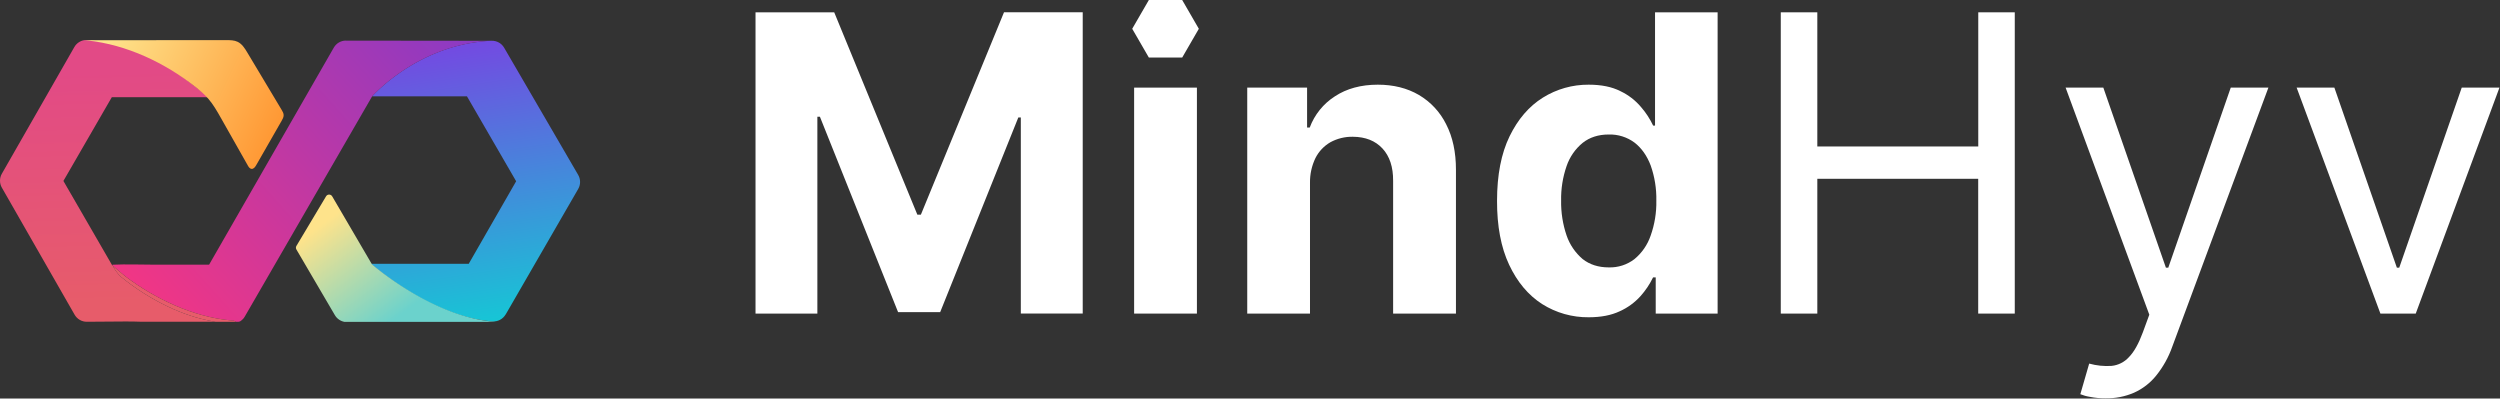
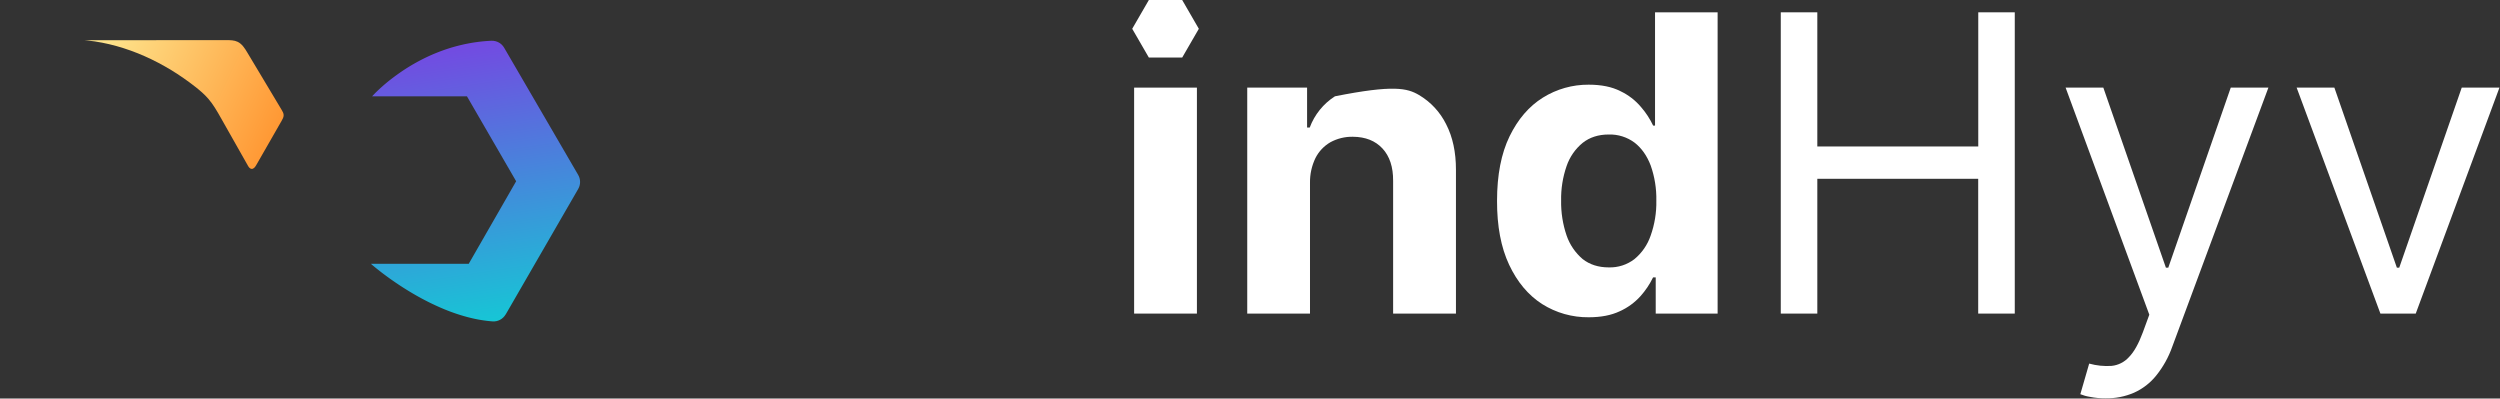
<svg xmlns="http://www.w3.org/2000/svg" width="2616" height="417" viewBox="0 0 2616 417" fill="none">
  <rect x="0" y="0" width="2616" height="417" fill="#333333" stroke="none" />
-   <path d="M790.578 12.89H872.922L959.908 224.62H963.611L1050.6 12.821H1132.96V328.069H1068.19V122.943H1065.56L983.812 326.589H939.741L857.963 122.169H855.291V328.137H790.578V12.89Z" fill="white" />
  <path d="M1186.75 328.136V91.687H1252.45V328.136H1186.75Z" fill="white" />
-   <path d="M1370.78 191.439V328.137H1305.11V91.689H1367.73V133.453H1370.5C1375.51 119.987 1384.77 108.514 1396.89 100.771C1409.21 92.675 1424.14 88.621 1441.7 88.609C1458.14 88.609 1472.51 92.205 1484.79 99.395C1497.11 106.659 1507.03 117.362 1513.33 130.185C1520.12 143.407 1523.51 159.209 1523.51 177.592V328.137H1457.76V189.289C1457.87 174.828 1454.17 163.538 1446.66 155.419C1439.16 147.3 1428.82 143.195 1415.64 143.103C1407.47 142.945 1399.39 144.907 1392.2 148.797C1385.44 152.681 1379.97 158.466 1376.47 165.431C1372.57 173.54 1370.62 182.446 1370.78 191.439Z" fill="white" />
+   <path d="M1370.78 191.439V328.137H1305.11V91.689H1367.73V133.453H1370.5C1375.51 119.987 1384.77 108.514 1396.89 100.771C1458.14 88.609 1472.51 92.205 1484.79 99.395C1497.11 106.659 1507.03 117.362 1513.33 130.185C1520.12 143.407 1523.51 159.209 1523.51 177.592V328.137H1457.76V189.289C1457.87 174.828 1454.17 163.538 1446.66 155.419C1439.16 147.3 1428.82 143.195 1415.64 143.103C1407.47 142.945 1399.39 144.907 1392.2 148.797C1385.44 152.681 1379.97 158.466 1376.47 165.431C1372.57 173.54 1370.62 182.446 1370.78 191.439Z" fill="white" />
  <path d="M1662.55 331.99C1645.23 332.189 1628.24 327.373 1613.62 318.125C1599.13 308.791 1587.64 295.093 1579.15 277.032C1570.66 258.97 1566.44 236.7 1566.5 210.222C1566.5 183.136 1570.87 160.614 1579.61 142.655C1588.36 124.697 1599.97 111.2 1614.46 102.164C1628.83 93.193 1645.47 88.492 1662.42 88.609C1675.7 88.609 1686.75 90.868 1695.59 95.386C1703.9 99.311 1711.27 104.986 1717.18 112.02C1722.27 117.871 1726.53 124.394 1729.83 131.405H1731.83V12.889H1797.32V328.136H1732.54V290.294H1729.76C1726.32 297.391 1721.91 303.973 1716.65 309.852C1710.58 316.595 1703.17 321.997 1694.89 325.711C1686.07 329.885 1675.29 331.978 1662.55 331.99ZM1683.36 279.801C1693.03 280.107 1702.52 277.069 1710.2 271.2C1718.02 264.765 1723.89 256.292 1727.18 246.723C1731.4 234.925 1733.44 222.457 1733.19 209.929C1733.44 197.465 1731.46 185.056 1727.33 173.291C1723.42 162.97 1717.76 154.943 1710.35 149.209C1702.57 143.437 1693.06 140.455 1683.36 140.746C1672.57 140.746 1663.47 143.67 1656.06 149.519C1648.3 155.902 1642.48 164.328 1639.26 173.841C1635.26 185.421 1633.33 197.613 1633.56 209.86C1633.34 222.259 1635.26 234.603 1639.26 246.345C1642.54 255.942 1648.34 264.481 1656.06 271.063C1663.47 276.888 1672.57 279.801 1683.36 279.801Z" fill="white" />
  <path d="M1863.4 328.136V12.889H1901.64V153.268H2070.06V12.889H2108.25V328.136H2069.99V187.086H1901.64V328.136H1863.4Z" fill="white" />
  <path d="M2203.4 416.791C2197.86 416.855 2192.33 416.343 2186.89 415.262C2183.45 414.738 2180.08 413.808 2176.86 412.492L2186.12 380.462C2193.74 382.579 2201.67 383.395 2209.57 382.871C2216.5 382.173 2222.93 378.938 2227.62 373.788C2232.96 368.433 2237.84 359.757 2242.27 347.762L2249.04 329.288L2161.45 91.687H2200.92L2266.41 280.11H2268.88L2334.26 91.687H2373.66L2273.12 362.607C2269.27 373.595 2263.59 383.85 2256.29 392.933C2250.08 400.696 2242.09 406.869 2233.01 410.944C2223.67 414.966 2213.58 416.961 2203.4 416.791Z" fill="white" />
  <path d="M2615.43 91.687L2527.83 328.136H2490.86L2403.2 91.687H2442.69L2508.09 280.11H2510.56L2575.96 91.687H2615.43Z" fill="white" />
  <path d="M1237.04 0H1202.17L1184.75 30.119L1202.17 60.239H1237.04L1254.46 30.119L1237.04 0Z" fill="white" />
  <path d="M529.097 329.131L605.039 197.703C607.657 193.164 607.657 187.567 605.017 183.04L527.504 49.887C524.787 45.218 519.725 42.491 514.336 42.643C513.845 42.665 513.365 42.687 512.874 42.709C512.307 42.742 511.729 42.774 511.161 42.807C510.518 42.851 509.863 42.894 509.219 42.938C508.652 42.982 508.096 43.025 507.528 43.069C506.885 43.123 506.241 43.189 505.608 43.243C505.052 43.298 504.506 43.352 503.95 43.407C503.306 43.473 502.674 43.549 502.041 43.625C501.495 43.691 500.961 43.745 500.415 43.822C499.783 43.898 499.15 43.996 498.517 44.084C497.993 44.16 497.459 44.225 496.935 44.302C496.302 44.4 495.67 44.498 495.037 44.596C494.524 44.684 494.011 44.76 493.499 44.847C492.855 44.956 492.222 45.076 491.589 45.185C491.098 45.273 490.597 45.36 490.106 45.458C489.451 45.578 488.807 45.709 488.164 45.84C487.695 45.938 487.225 46.025 486.767 46.124C486.08 46.265 485.414 46.418 484.727 46.571C484.313 46.669 483.887 46.756 483.473 46.855C482.676 47.04 481.891 47.236 481.105 47.422C480.811 47.498 480.516 47.564 480.232 47.629C479.163 47.902 478.094 48.175 477.036 48.458C476.807 48.524 476.578 48.589 476.338 48.655C475.519 48.884 474.69 49.113 473.883 49.342C473.501 49.451 473.13 49.571 472.748 49.68C472.094 49.877 471.439 50.073 470.785 50.269C470.359 50.4 469.934 50.542 469.519 50.673C468.93 50.858 468.33 51.055 467.741 51.24C467.304 51.382 466.868 51.535 466.432 51.688C465.864 51.884 465.297 52.069 464.741 52.266C464.293 52.419 463.857 52.582 463.421 52.735C462.875 52.931 462.33 53.128 461.795 53.324C461.348 53.488 460.911 53.651 460.475 53.826C459.951 54.022 459.428 54.219 458.904 54.426C458.468 54.6 458.031 54.775 457.584 54.95C457.071 55.157 456.558 55.353 456.057 55.56C455.62 55.735 455.184 55.92 454.758 56.095C454.256 56.302 453.766 56.51 453.264 56.717C452.838 56.902 452.402 57.088 451.976 57.273C451.485 57.481 451.005 57.699 450.525 57.917C450.1 58.102 449.685 58.299 449.26 58.484C448.791 58.703 448.311 58.921 447.842 59.139C447.427 59.335 447.012 59.532 446.587 59.728C446.129 59.946 445.66 60.164 445.201 60.394C444.798 60.59 444.383 60.786 443.98 60.993C443.521 61.223 443.074 61.441 442.616 61.67C442.212 61.866 441.819 62.074 441.427 62.27C440.979 62.499 440.532 62.728 440.096 62.957C439.703 63.164 439.321 63.361 438.939 63.568C438.503 63.797 438.067 64.037 437.63 64.266C437.248 64.474 436.877 64.67 436.496 64.877C436.07 65.106 435.645 65.346 435.219 65.587C434.848 65.794 434.477 66.001 434.106 66.208C433.692 66.448 433.277 66.677 432.863 66.917C432.503 67.125 432.143 67.332 431.783 67.539C431.368 67.779 430.964 68.019 430.561 68.259C430.212 68.467 429.862 68.674 429.513 68.881C429.11 69.121 428.706 69.361 428.313 69.612C427.975 69.819 427.637 70.027 427.299 70.234C426.906 70.474 426.513 70.725 426.131 70.965C425.804 71.172 425.477 71.379 425.15 71.587C424.757 71.838 424.375 72.078 423.993 72.329C423.677 72.536 423.36 72.732 423.055 72.94C422.673 73.191 422.291 73.441 421.92 73.692C421.626 73.889 421.32 74.085 421.026 74.292C420.644 74.554 420.262 74.805 419.88 75.067C419.607 75.252 419.324 75.449 419.051 75.634C418.658 75.907 418.276 76.169 417.895 76.442C417.644 76.616 417.382 76.791 417.131 76.976C416.716 77.271 416.324 77.554 415.92 77.838C415.702 77.991 415.484 78.144 415.276 78.296C414.774 78.667 414.273 79.027 413.782 79.387C413.683 79.464 413.574 79.54 413.476 79.605C412.887 80.042 412.309 80.478 411.731 80.904C411.578 81.013 411.447 81.122 411.294 81.231C410.88 81.547 410.454 81.864 410.051 82.18C409.843 82.333 409.647 82.496 409.451 82.649C409.112 82.911 408.774 83.173 408.436 83.435C408.207 83.609 408 83.784 407.77 83.958C407.476 84.198 407.17 84.438 406.876 84.668C406.658 84.842 406.439 85.017 406.221 85.191C405.938 85.42 405.654 85.649 405.381 85.878C405.163 86.053 404.956 86.228 404.748 86.402C404.487 86.62 404.214 86.838 403.952 87.057C403.734 87.231 403.527 87.417 403.319 87.591C403.068 87.799 402.828 88.006 402.588 88.213C402.381 88.388 402.185 88.562 401.977 88.737C401.748 88.933 401.519 89.129 401.29 89.326C401.094 89.501 400.897 89.675 400.701 89.839C400.483 90.035 400.265 90.221 400.057 90.406C399.872 90.57 399.686 90.733 399.501 90.897C399.294 91.082 399.086 91.268 398.89 91.442C398.715 91.606 398.541 91.759 398.366 91.922C398.17 92.097 397.974 92.272 397.788 92.446C397.624 92.599 397.461 92.751 397.297 92.904C397.112 93.079 396.926 93.243 396.752 93.406C396.599 93.548 396.446 93.69 396.293 93.832C396.119 93.995 395.944 94.159 395.77 94.323C395.628 94.453 395.486 94.595 395.344 94.726C395.181 94.879 395.017 95.043 394.864 95.184C394.733 95.315 394.602 95.435 394.472 95.566C394.319 95.708 394.177 95.861 394.024 95.992C393.904 96.112 393.773 96.232 393.653 96.352C393.522 96.483 393.392 96.614 393.261 96.745C393.141 96.865 393.031 96.974 392.911 97.083C392.781 97.214 392.661 97.334 392.541 97.454C392.442 97.552 392.344 97.661 392.246 97.759C392.126 97.879 392.006 97.999 391.897 98.119C391.81 98.206 391.722 98.294 391.646 98.381C391.537 98.49 391.439 98.599 391.34 98.697C391.264 98.774 391.177 98.861 391.111 98.937C391.024 99.035 390.937 99.123 390.85 99.21C390.784 99.286 390.708 99.363 390.642 99.428C390.566 99.516 390.49 99.581 390.424 99.657C390.37 99.723 390.304 99.788 390.25 99.843C390.184 99.919 390.129 99.974 390.064 100.039C390.02 100.094 389.966 100.148 389.922 100.192C389.868 100.257 389.813 100.312 389.769 100.356C389.737 100.388 389.704 100.432 389.671 100.454C389.628 100.497 389.595 100.541 389.562 100.574C389.54 100.596 389.508 100.628 389.486 100.65C389.475 100.661 389.464 100.672 389.453 100.683C389.388 100.759 389.344 100.803 389.344 100.803H488.622L540.094 189.662L490.455 276.067H388.198C388.34 276.241 388.504 276.405 388.679 276.558C388.7 276.579 388.722 276.601 388.755 276.623C388.809 276.667 388.875 276.721 388.929 276.776C388.995 276.83 389.06 276.885 389.126 276.94C389.202 277.005 389.279 277.07 389.355 277.136C389.431 277.201 389.508 277.267 389.584 277.332C389.671 277.409 389.759 277.485 389.857 277.561C389.944 277.638 390.031 277.714 390.129 277.79C390.228 277.878 390.326 277.954 390.435 278.041C390.544 278.129 390.653 278.216 390.762 278.314C390.871 278.401 390.98 278.5 391.09 278.587C391.21 278.685 391.34 278.794 391.471 278.903C391.591 279.001 391.722 279.111 391.842 279.209C391.973 279.307 392.093 279.416 392.224 279.525C392.366 279.645 392.519 279.765 392.671 279.885C392.813 279.994 392.955 280.114 393.097 280.234C393.25 280.354 393.402 280.474 393.555 280.605C393.719 280.736 393.872 280.867 394.046 280.998C394.21 281.129 394.373 281.26 394.537 281.391C394.712 281.522 394.875 281.663 395.05 281.805C395.224 281.947 395.399 282.078 395.573 282.22C395.759 282.362 395.944 282.514 396.13 282.656C396.315 282.809 396.512 282.951 396.708 283.103C396.894 283.256 397.09 283.409 397.286 283.562C397.494 283.714 397.69 283.878 397.897 284.042C398.094 284.194 398.301 284.347 398.497 284.511C398.715 284.674 398.934 284.849 399.163 285.024C399.37 285.187 399.588 285.351 399.806 285.515C400.035 285.689 400.265 285.864 400.494 286.038C400.723 286.213 400.952 286.387 401.181 286.551C401.41 286.725 401.65 286.9 401.89 287.085C402.13 287.271 402.381 287.456 402.632 287.631C402.872 287.806 403.112 287.98 403.352 288.166C403.614 288.351 403.876 288.547 404.138 288.744C404.388 288.929 404.639 289.115 404.89 289.3C405.152 289.497 405.425 289.693 405.698 289.889C405.959 290.086 406.221 290.271 406.494 290.467C406.767 290.664 407.029 290.86 407.301 291.057C407.585 291.253 407.858 291.46 408.141 291.657C408.425 291.853 408.709 292.06 408.992 292.257C409.276 292.453 409.56 292.66 409.843 292.857C410.138 293.064 410.443 293.271 410.738 293.479C411.032 293.686 411.316 293.882 411.611 294.09C411.916 294.297 412.222 294.515 412.538 294.722C412.843 294.93 413.149 295.137 413.454 295.355C413.771 295.573 414.087 295.781 414.403 295.999C414.709 296.206 415.025 296.424 415.342 296.631C415.669 296.85 415.985 297.068 416.313 297.286C416.64 297.504 416.956 297.722 417.284 297.941C417.611 298.159 417.938 298.377 418.276 298.595C418.615 298.813 418.942 299.032 419.28 299.25C419.618 299.468 419.957 299.697 420.306 299.915C420.644 300.133 420.982 300.352 421.331 300.581C421.68 300.799 422.029 301.028 422.378 301.246C422.728 301.464 423.077 301.694 423.437 301.912C423.786 302.13 424.146 302.359 424.506 302.577C424.866 302.795 425.226 303.025 425.586 303.254C425.946 303.483 426.317 303.712 426.688 303.93C427.048 304.159 427.419 304.377 427.779 304.606C428.15 304.836 428.532 305.065 428.902 305.294C429.273 305.512 429.644 305.741 430.015 305.959C430.397 306.188 430.79 306.417 431.183 306.647C431.553 306.865 431.935 307.094 432.306 307.312C432.699 307.541 433.092 307.77 433.495 307.999C433.877 308.218 434.259 308.447 434.652 308.665C435.045 308.894 435.448 309.112 435.841 309.341C436.234 309.57 436.626 309.789 437.03 310.007C437.434 310.236 437.848 310.465 438.252 310.683C438.645 310.901 439.038 311.12 439.441 311.338C439.856 311.567 440.281 311.796 440.696 312.025C441.099 312.243 441.503 312.461 441.907 312.68C442.321 312.909 442.747 313.127 443.172 313.345C443.587 313.563 443.99 313.781 444.405 314C444.831 314.218 445.267 314.447 445.692 314.665C446.107 314.883 446.522 315.091 446.936 315.309C447.372 315.527 447.809 315.745 448.245 315.963C448.671 316.171 449.085 316.389 449.511 316.596C449.947 316.814 450.394 317.033 450.831 317.24C451.256 317.447 451.693 317.654 452.118 317.862C452.565 318.08 453.013 318.287 453.449 318.494C453.886 318.702 454.311 318.909 454.747 319.105C455.195 319.313 455.653 319.531 456.111 319.738C456.548 319.935 456.973 320.142 457.42 320.338C457.879 320.545 458.348 320.753 458.806 320.96C459.242 321.156 459.689 321.353 460.126 321.549C460.584 321.746 461.053 321.953 461.511 322.149C461.959 322.346 462.406 322.531 462.853 322.727C463.322 322.924 463.792 323.12 464.261 323.316C464.708 323.502 465.155 323.687 465.613 323.873C466.083 324.069 466.563 324.255 467.043 324.44C467.501 324.626 467.948 324.8 468.406 324.986C468.886 325.171 469.366 325.357 469.846 325.542C470.305 325.717 470.763 325.891 471.221 326.066C471.712 326.251 472.192 326.426 472.683 326.6C473.141 326.764 473.599 326.939 474.058 327.102C474.548 327.277 475.039 327.451 475.53 327.615C475.989 327.779 476.447 327.942 476.916 328.095C477.407 328.259 477.898 328.422 478.4 328.586C478.869 328.739 479.327 328.902 479.796 329.044C480.287 329.208 480.789 329.36 481.291 329.513C481.76 329.655 482.229 329.808 482.698 329.95C483.2 330.102 483.702 330.244 484.203 330.397C484.673 330.539 485.142 330.681 485.622 330.811C486.124 330.953 486.625 331.095 487.127 331.237C487.607 331.368 488.076 331.499 488.556 331.63C489.058 331.761 489.571 331.892 490.073 332.022C490.553 332.142 491.022 332.273 491.502 332.393C492.015 332.524 492.517 332.633 493.029 332.764C493.509 332.873 493.989 332.993 494.469 333.102C494.982 333.222 495.495 333.332 495.997 333.441C496.477 333.55 496.957 333.659 497.437 333.757C497.95 333.866 498.473 333.964 498.986 334.063C499.466 334.161 499.946 334.259 500.426 334.346C500.939 334.444 501.463 334.532 501.975 334.619C502.455 334.706 502.935 334.794 503.426 334.87C503.95 334.957 504.463 335.034 504.986 335.11C505.466 335.186 505.946 335.263 506.437 335.328C506.961 335.404 507.496 335.47 508.019 335.535C508.499 335.601 508.979 335.666 509.459 335.721C509.983 335.786 510.518 335.841 511.041 335.895C511.521 335.95 512.001 336.004 512.481 336.048C513.016 336.103 513.55 336.135 514.074 336.19C514.532 336.234 514.991 336.266 515.438 336.31C521.002 336.703 526.293 333.855 529.086 329.033L529.097 329.131Z" fill="url(#paint0_linear_5_1540)" />
-   <path d="M516.693 336.585C516.152 336.542 515.611 336.498 515.081 336.444C514.595 336.4 514.109 336.346 513.623 336.291C513.093 336.237 512.552 336.182 512.022 336.117C511.536 336.062 511.05 335.997 510.564 335.932C510.034 335.866 509.493 335.801 508.962 335.725C508.477 335.659 507.991 335.572 507.494 335.507C506.963 335.431 506.444 335.354 505.914 335.267C505.428 335.191 504.942 335.104 504.445 335.017C503.926 334.929 503.396 334.842 502.877 334.744C502.391 334.657 501.905 334.559 501.419 334.461C500.9 334.363 500.37 334.265 499.851 334.156C499.365 334.058 498.879 333.949 498.393 333.84C497.874 333.731 497.355 333.622 496.847 333.502C496.361 333.393 495.875 333.274 495.389 333.165C494.87 333.045 494.362 332.925 493.843 332.794C493.357 332.674 492.883 332.555 492.397 332.424C491.889 332.293 491.369 332.162 490.861 332.032C490.376 331.901 489.901 331.77 489.415 331.639C488.907 331.498 488.399 331.367 487.891 331.215C487.416 331.084 486.941 330.942 486.455 330.801C485.947 330.648 485.439 330.506 484.931 330.354C484.456 330.212 483.981 330.06 483.506 329.918C482.998 329.766 482.501 329.613 481.993 329.45C481.518 329.297 481.043 329.145 480.58 328.992C480.083 328.829 479.575 328.665 479.078 328.502C478.614 328.349 478.139 328.186 477.675 328.023C477.178 327.848 476.681 327.685 476.184 327.511C475.72 327.347 475.256 327.173 474.793 327.009C474.296 326.835 473.799 326.65 473.313 326.476C472.849 326.301 472.385 326.127 471.921 325.953C471.435 325.767 470.949 325.593 470.463 325.397C470 325.223 469.547 325.038 469.083 324.852C468.597 324.667 468.122 324.471 467.636 324.286C467.183 324.101 466.731 323.915 466.267 323.73C465.792 323.534 465.317 323.338 464.842 323.142C464.389 322.957 463.936 322.761 463.484 322.565C463.02 322.369 462.545 322.172 462.081 321.965C461.628 321.769 461.186 321.573 460.745 321.377C460.281 321.17 459.806 320.963 459.342 320.756C458.9 320.56 458.459 320.364 458.017 320.157C457.553 319.95 457.089 319.743 456.636 319.525C456.195 319.318 455.753 319.111 455.322 318.915C454.869 318.708 454.417 318.49 453.975 318.283C453.533 318.076 453.102 317.869 452.672 317.662C452.23 317.444 451.777 317.237 451.335 317.019C450.905 316.812 450.485 316.595 450.054 316.388C449.612 316.17 449.171 315.952 448.729 315.734C448.309 315.527 447.89 315.309 447.47 315.091C447.039 314.873 446.597 314.645 446.167 314.427C445.747 314.209 445.327 313.991 444.919 313.773C444.488 313.555 444.068 313.326 443.638 313.108C443.229 312.891 442.82 312.673 442.412 312.455C441.981 312.226 441.561 311.997 441.142 311.769C440.733 311.551 440.336 311.333 439.938 311.115C439.529 310.886 439.11 310.657 438.701 310.439C438.303 310.222 437.895 309.993 437.497 309.775C437.089 309.546 436.691 309.328 436.293 309.099C435.896 308.882 435.509 308.653 435.123 308.435C434.725 308.206 434.317 307.977 433.919 307.749C433.533 307.531 433.157 307.302 432.782 307.084C432.384 306.855 431.997 306.626 431.6 306.398C431.224 306.18 430.849 305.951 430.473 305.733C430.087 305.504 429.711 305.276 429.336 305.047C428.96 304.818 428.596 304.6 428.231 304.371C427.856 304.143 427.48 303.914 427.116 303.696C426.752 303.467 426.387 303.249 426.023 303.021C425.658 302.792 425.294 302.574 424.94 302.356C424.576 302.127 424.223 301.909 423.869 301.691C423.516 301.463 423.162 301.245 422.809 301.027C422.455 300.809 422.113 300.591 421.771 300.362C421.428 300.144 421.075 299.916 420.733 299.698C420.39 299.48 420.048 299.262 419.717 299.044C419.385 298.826 419.043 298.608 418.712 298.391C418.38 298.173 418.049 297.955 417.729 297.737C417.397 297.519 417.066 297.301 416.746 297.083C416.426 296.876 416.116 296.658 415.796 296.451C415.476 296.233 415.155 296.027 414.835 295.809C414.526 295.602 414.217 295.395 413.908 295.177C413.598 294.959 413.278 294.752 412.969 294.545C412.671 294.338 412.372 294.142 412.085 293.935C411.776 293.728 411.478 293.521 411.18 293.314C410.893 293.107 410.605 292.911 410.318 292.715C410.031 292.508 409.744 292.312 409.457 292.116C409.17 291.909 408.883 291.712 408.606 291.516C408.33 291.32 408.054 291.124 407.789 290.928C407.513 290.732 407.248 290.547 406.983 290.351C406.707 290.155 406.442 289.958 406.166 289.762C405.912 289.577 405.658 289.392 405.404 289.207C405.139 289.011 404.874 288.825 404.609 288.629C404.366 288.455 404.123 288.27 403.88 288.096C403.626 287.91 403.383 287.725 403.129 287.551C402.886 287.377 402.643 287.191 402.411 287.017C402.179 286.843 401.947 286.668 401.715 286.505C401.483 286.331 401.251 286.156 401.019 285.982C400.798 285.819 400.589 285.655 400.368 285.492C400.136 285.318 399.915 285.154 399.694 284.98C399.484 284.827 399.285 284.664 399.087 284.511C398.877 284.348 398.667 284.195 398.468 284.032C398.269 283.88 398.071 283.727 397.883 283.575C397.684 283.422 397.496 283.269 397.297 283.128C397.11 282.975 396.922 282.834 396.734 282.692C396.558 282.55 396.381 282.409 396.204 282.278C396.027 282.136 395.851 282.006 395.685 281.864C395.519 281.733 395.354 281.603 395.188 281.472C395.022 281.341 394.857 281.21 394.691 281.08C394.536 280.949 394.382 280.829 394.227 280.709C394.084 280.59 393.94 280.481 393.797 280.361C393.642 280.241 393.487 280.121 393.344 280.001C393.211 279.892 393.079 279.783 392.957 279.685C392.825 279.576 392.703 279.478 392.582 279.38C392.449 279.271 392.317 279.162 392.195 279.064C392.085 278.966 391.974 278.879 391.864 278.792C391.753 278.694 391.643 278.607 391.533 278.52C391.422 278.432 391.323 278.345 391.223 278.269C391.124 278.193 391.036 278.117 390.947 278.04C390.848 277.964 390.759 277.888 390.671 277.812C390.594 277.746 390.517 277.681 390.439 277.615C390.362 277.55 390.285 277.485 390.207 277.419C390.141 277.365 390.075 277.31 390.008 277.256C389.942 277.201 389.887 277.147 389.832 277.103C389.81 277.082 389.777 277.06 389.754 277.038C389.39 276.722 389.191 276.548 389.191 276.548H389.28C389.114 276.352 388.959 276.145 388.827 275.916L347.589 205.431C346.175 203.012 342.641 202.991 341.205 205.398L310.15 257.352C309.476 258.485 309.465 259.891 310.139 261.035L350.416 329.787C352.603 333.524 356.336 336.062 360.543 336.836H519.355C518.935 336.814 518.515 336.792 518.096 336.76C518.074 336.76 518.052 336.76 518.041 336.76C517.599 336.727 517.157 336.683 516.715 336.651L516.693 336.585Z" fill="url(#paint1_linear_5_1540)" />
-   <path d="M211.331 333.813C194.945 329.667 179.213 323.121 164.387 315.048C155.408 310.161 146.746 304.717 138.444 298.76C134.385 295.847 130.414 292.814 126.541 289.661C123.956 287.556 119.363 281.392 117.912 277.824C117.77 277.693 117.617 277.562 117.475 277.421C117.442 277.388 117.41 277.366 117.388 277.333C117.333 277.279 117.301 277.246 117.257 277.202C117.224 277.17 117.192 277.148 117.17 277.115C117.148 277.104 117.148 277.093 117.126 277.082C117.093 277.05 117.061 277.017 117.039 276.995C117.006 276.973 116.995 276.952 116.995 276.952L66.353 189.336L116.995 101.72H213.993C215.269 101.72 216.786 101.895 217.997 101.611C215.946 98.764 212.498 96.898 209.749 94.771C209.564 94.629 209.378 94.487 209.182 94.335C194.53 83.043 180.479 71.217 163.972 62.86C147.128 54.34 130.218 48.11 111.682 44.401C106.446 43.354 94.401 42.404 91.903 42.023H88.161C88.161 42.023 88.085 42.023 88.052 42.023C83.819 42.732 79.87 45.525 77.808 49.201L1.931 181.797C-0.644 186.292 -0.644 191.823 1.931 196.329L78.091 329.34C80.71 333.922 85.597 336.726 90.877 336.693C104.318 336.595 117.77 336.497 131.21 336.398C136.829 336.355 142.524 336.486 148.273 336.693H225.448C220.702 335.929 215.989 334.958 211.331 333.78V333.813Z" fill="url(#paint2_linear_5_1540)" />
-   <path d="M361.971 42.469C356.735 42.469 351.913 45.262 349.305 49.8L218.793 276.962H161.736C147.084 276.962 132.203 276.307 117.606 277.005C117.682 277.256 117.781 277.529 117.901 277.823C121.152 280.9 124.774 283.791 128.156 286.693C129.279 287.653 130.414 288.591 131.592 289.486C161.954 312.374 201.654 331.63 241.943 335.328C242.456 335.361 242.969 335.383 243.482 335.416C243.831 335.437 244.191 335.448 244.54 335.459C244.431 335.459 244.322 335.459 244.223 335.459C243.973 335.459 243.733 335.427 243.493 335.416C242.98 335.394 242.467 335.361 241.954 335.328C242.816 335.405 243.678 335.492 244.551 335.557C245.096 335.601 246.013 336.103 247.005 336.725H249.242C250.017 336.725 250.78 336.528 251.446 336.136C251.74 335.961 252.024 335.776 252.308 335.568C253.759 334.521 255.057 333.125 256.137 331.259L389.366 100.858C389.366 100.858 389.409 100.814 389.475 100.738C389.486 100.727 389.497 100.716 389.507 100.705C389.529 100.683 389.551 100.65 389.584 100.629C389.616 100.585 389.649 100.552 389.693 100.509C389.726 100.476 389.758 100.443 389.791 100.41C389.835 100.356 389.889 100.301 389.944 100.247C389.987 100.203 390.042 100.149 390.086 100.094C390.14 100.029 390.206 99.963 390.271 99.898C390.326 99.843 390.38 99.778 390.446 99.712C390.522 99.636 390.587 99.559 390.664 99.483C390.729 99.418 390.795 99.341 390.871 99.265C390.958 99.178 391.035 99.09 391.133 98.992C391.209 98.916 391.286 98.829 391.362 98.752C391.46 98.654 391.558 98.545 391.668 98.436C391.744 98.348 391.831 98.261 391.918 98.174C392.028 98.054 392.148 97.945 392.268 97.814C392.366 97.716 392.464 97.618 392.562 97.508C392.682 97.388 392.802 97.268 392.933 97.138C393.042 97.028 393.162 96.908 393.282 96.799C393.413 96.668 393.544 96.537 393.675 96.406C393.795 96.287 393.915 96.166 394.046 96.046C394.188 95.905 394.34 95.763 394.493 95.621C394.624 95.501 394.755 95.37 394.886 95.239C395.039 95.087 395.202 94.934 395.366 94.781C395.508 94.65 395.65 94.519 395.791 94.377C395.966 94.214 396.14 94.05 396.315 93.886C396.468 93.745 396.621 93.603 396.773 93.461C396.948 93.297 397.133 93.123 397.319 92.959C397.482 92.806 397.646 92.654 397.81 92.501C397.995 92.326 398.191 92.152 398.388 91.977C398.562 91.814 398.737 91.661 398.912 91.497C399.108 91.312 399.315 91.137 399.522 90.952C399.708 90.788 399.893 90.624 400.079 90.461C400.286 90.275 400.504 90.079 400.723 89.894C400.919 89.719 401.115 89.555 401.312 89.381C401.541 89.184 401.77 88.988 401.999 88.792C402.206 88.617 402.403 88.442 402.61 88.268C402.85 88.061 403.101 87.853 403.341 87.646C403.548 87.472 403.755 87.297 403.974 87.112C404.235 86.893 404.497 86.675 404.77 86.457C404.977 86.282 405.185 86.108 405.403 85.933C405.676 85.704 405.959 85.475 406.243 85.246C406.461 85.071 406.668 84.897 406.897 84.722C407.192 84.482 407.487 84.253 407.792 84.013C408.01 83.839 408.228 83.664 408.457 83.49C408.785 83.228 409.134 82.966 409.472 82.704C409.668 82.551 409.865 82.388 410.072 82.235C410.476 81.918 410.901 81.602 411.316 81.286C411.458 81.177 411.599 81.067 411.752 80.958C412.319 80.533 412.898 80.097 413.498 79.66C413.596 79.584 413.705 79.507 413.803 79.442C414.294 79.082 414.796 78.711 415.298 78.351C415.505 78.198 415.723 78.046 415.941 77.893C416.345 77.609 416.749 77.315 417.152 77.031C417.403 76.856 417.665 76.682 417.916 76.496C418.298 76.224 418.68 75.962 419.073 75.689C419.345 75.504 419.629 75.307 419.902 75.122C420.284 74.86 420.655 74.609 421.047 74.347C421.342 74.151 421.647 73.954 421.942 73.747C422.324 73.496 422.695 73.245 423.076 72.994C423.382 72.787 423.709 72.591 424.015 72.383C424.397 72.132 424.778 71.892 425.171 71.642C425.498 71.434 425.826 71.227 426.153 71.02C426.546 70.78 426.928 70.529 427.32 70.289C427.659 70.082 427.997 69.874 428.335 69.667C428.728 69.427 429.131 69.176 429.535 68.936C429.884 68.729 430.233 68.521 430.582 68.314C430.986 68.074 431.401 67.834 431.804 67.594C432.164 67.387 432.524 67.18 432.884 66.972C433.299 66.732 433.713 66.503 434.128 66.263C434.499 66.056 434.87 65.849 435.241 65.641C435.666 65.401 436.092 65.172 436.517 64.932C436.888 64.725 437.27 64.528 437.652 64.321C438.088 64.092 438.525 63.852 438.961 63.623C439.343 63.416 439.735 63.219 440.117 63.012C440.565 62.783 441.001 62.554 441.448 62.325C441.841 62.128 442.234 61.921 442.637 61.725C443.085 61.496 443.543 61.277 444.001 61.048C444.405 60.852 444.808 60.656 445.223 60.448C445.681 60.23 446.139 60.012 446.609 59.783C447.023 59.586 447.438 59.39 447.863 59.194C448.332 58.975 448.801 58.757 449.281 58.539C449.707 58.343 450.121 58.157 450.547 57.972C451.027 57.754 451.518 57.546 451.998 57.328C452.423 57.143 452.849 56.957 453.285 56.772C453.776 56.564 454.278 56.357 454.78 56.15C455.216 55.964 455.642 55.79 456.078 55.615C456.58 55.408 457.093 55.201 457.605 55.004C458.042 54.83 458.478 54.655 458.926 54.481C459.449 54.273 459.973 54.077 460.497 53.881C460.933 53.717 461.38 53.542 461.817 53.379C462.351 53.182 462.897 52.986 463.442 52.79C463.879 52.637 464.315 52.473 464.762 52.321C465.319 52.124 465.886 51.939 466.453 51.742C466.89 51.59 467.326 51.448 467.762 51.295C468.352 51.099 468.952 50.913 469.541 50.728C469.966 50.597 470.381 50.455 470.806 50.324C471.461 50.117 472.115 49.931 472.77 49.735C473.152 49.626 473.523 49.506 473.905 49.397C474.723 49.157 475.541 48.928 476.359 48.709C476.588 48.644 476.817 48.578 477.057 48.513C478.116 48.229 479.185 47.946 480.254 47.684C480.538 47.608 480.832 47.542 481.127 47.477C481.912 47.28 482.698 47.095 483.494 46.909C483.909 46.811 484.334 46.724 484.749 46.626C485.425 46.473 486.102 46.32 486.789 46.178C487.258 46.08 487.727 45.993 488.185 45.895C488.829 45.764 489.473 45.633 490.127 45.513C490.618 45.415 491.109 45.338 491.611 45.24C492.244 45.12 492.876 45.011 493.52 44.902C494.033 44.815 494.546 44.738 495.058 44.651C495.691 44.553 496.324 44.444 496.957 44.356C497.48 44.28 498.015 44.204 498.539 44.138C499.171 44.051 499.804 43.964 500.437 43.877C500.971 43.811 501.517 43.745 502.062 43.68C502.695 43.604 503.328 43.527 503.972 43.462C504.517 43.407 505.073 43.353 505.63 43.298C506.274 43.233 506.906 43.178 507.55 43.124C508.106 43.08 508.674 43.036 509.241 42.993C509.885 42.949 510.528 42.895 511.183 42.862C511.75 42.829 512.328 42.796 512.896 42.764C513.288 42.742 513.681 42.72 514.085 42.698C514.172 42.698 514.27 42.698 514.358 42.698L362.004 42.524L361.971 42.469Z" fill="url(#paint3_linear_5_1540)" />
  <path d="M294.692 114.92C282.735 94.956 270.778 74.991 258.821 55.026C256.18 50.608 253.279 45.96 248.642 43.735C245.085 42.033 240.983 42 237.045 42C211.484 42.011 185.933 42.022 160.372 42.033C156.826 42.033 153.259 42.033 149.68 42.044C136.796 42.066 123.792 42.098 111.049 42.044H88.15C89.219 42.131 90.277 42.229 91.346 42.349C132.476 46.658 172.296 65.609 204.469 90.93C209.258 94.694 213.916 98.665 217.909 103.269C223.157 109.324 227.15 116.36 231.099 123.332C240.503 139.947 249.907 156.552 259.301 173.167C260.195 174.749 261.352 176.516 263.163 176.713C265.377 176.953 267.003 174.749 268.105 172.807C276.963 157.359 285.822 141.9 294.681 126.452C295.772 124.553 296.895 122.513 296.808 120.331C296.732 118.379 295.695 116.6 294.692 114.92Z" fill="url(#paint4_linear_5_1540)" />
-   <path d="M126.53 289.649C130.403 292.802 134.374 295.835 138.433 298.748C146.735 304.705 155.397 310.148 164.376 315.036C179.202 323.109 194.934 329.655 211.32 333.801C215.979 334.979 220.692 335.95 225.437 336.714H246.984C245.98 336.092 245.075 335.59 244.529 335.546C243.667 335.481 242.806 335.393 241.933 335.317C241.911 335.317 241.9 335.317 241.878 335.317C241.278 335.284 240.678 335.241 240.078 335.197C239.554 335.164 239.02 335.121 238.496 335.077C237.896 335.023 237.296 334.979 236.707 334.913C236.183 334.859 235.66 334.815 235.147 334.761C234.547 334.695 233.958 334.63 233.369 334.564C232.845 334.499 232.332 334.444 231.819 334.379C231.23 334.302 230.641 334.226 230.052 334.139C229.539 334.062 229.027 333.997 228.514 333.921C227.925 333.833 227.347 333.735 226.757 333.648C226.256 333.561 225.743 333.484 225.241 333.397C224.652 333.299 224.074 333.19 223.485 333.081C222.983 332.993 222.492 332.895 221.99 332.797C221.401 332.688 220.823 332.568 220.233 332.448C219.742 332.35 219.252 332.251 218.772 332.142C218.182 332.022 217.604 331.881 217.026 331.75C216.546 331.641 216.066 331.531 215.586 331.422C214.997 331.281 214.419 331.139 213.829 330.997C213.36 330.888 212.902 330.768 212.433 330.648C211.833 330.495 211.244 330.342 210.655 330.179C210.207 330.059 209.76 329.939 209.313 329.819C208.713 329.655 208.113 329.48 207.513 329.306C207.087 329.186 206.651 329.066 206.225 328.935C205.593 328.749 204.96 328.553 204.338 328.357C203.956 328.237 203.563 328.128 203.182 328.008C202.462 327.779 201.742 327.549 201.032 327.309C200.749 327.211 200.454 327.124 200.171 327.026C199.167 326.698 198.185 326.349 197.192 326.011C198.174 326.36 199.167 326.698 200.171 327.026C200.454 327.124 200.749 327.211 201.032 327.309C201.752 327.538 202.462 327.779 203.182 328.008C203.563 328.128 203.956 328.248 204.338 328.357C204.971 328.553 205.593 328.739 206.225 328.935C206.651 329.055 207.087 329.175 207.513 329.306C208.113 329.48 208.713 329.655 209.313 329.819C209.76 329.939 210.207 330.059 210.655 330.179C211.244 330.331 211.833 330.495 212.433 330.648C212.891 330.768 213.36 330.877 213.829 330.997C214.419 331.139 214.997 331.281 215.586 331.422C216.066 331.531 216.546 331.641 217.026 331.75C217.604 331.881 218.193 332.011 218.772 332.142C219.262 332.251 219.742 332.35 220.233 332.448C220.812 332.568 221.401 332.688 221.99 332.797C222.492 332.895 222.983 332.982 223.485 333.081C224.063 333.19 224.652 333.299 225.241 333.397C225.743 333.484 226.256 333.561 226.757 333.648C227.347 333.746 227.925 333.833 228.514 333.921C229.027 333.997 229.539 334.073 230.052 334.139C230.641 334.226 231.23 334.302 231.819 334.379C232.332 334.444 232.856 334.51 233.369 334.564C233.958 334.63 234.558 334.706 235.147 334.761C235.671 334.815 236.183 334.87 236.707 334.913C237.307 334.968 237.907 335.023 238.496 335.077C239.02 335.121 239.554 335.164 240.078 335.197C240.678 335.241 241.278 335.273 241.878 335.317C241.9 335.317 241.911 335.317 241.933 335.317C201.458 331.597 161.572 312.178 131.145 289.147C129.803 288.133 128.549 287.02 127.272 285.94C124.141 283.289 120.868 280.627 117.89 277.823C119.341 281.38 123.934 287.555 126.519 289.66L126.53 289.649Z" fill="url(#paint5_linear_5_1540)" />
  <defs>
    <linearGradient id="paint0_linear_5_1540" x1="466.999" y1="30.326" x2="514.587" y2="345.005" gradientUnits="userSpaceOnUse">
      <stop stop-color="#7942E2" />
      <stop offset="1" stop-color="#14C9D5" />
    </linearGradient>
    <linearGradient id="paint1_linear_5_1540" x1="350.306" y1="224.289" x2="425.906" y2="324.498" gradientUnits="userSpaceOnUse">
      <stop stop-color="#FEE38B" />
      <stop offset="1" stop-color="#6BD2CC" />
    </linearGradient>
    <linearGradient id="paint2_linear_5_1540" x1="114.061" y1="317.688" x2="108.093" y2="74.555" gradientUnits="userSpaceOnUse">
      <stop stop-color="#E75C6A" />
      <stop offset="1" stop-color="#E24A86" />
    </linearGradient>
    <linearGradient id="paint3_linear_5_1540" x1="494.098" y1="19.941" x2="160.393" y2="317.371" gradientUnits="userSpaceOnUse">
      <stop stop-color="#883AC6" />
      <stop offset="1" stop-color="#F03685" />
    </linearGradient>
    <linearGradient id="paint4_linear_5_1540" x1="113.668" y1="42.949" x2="349.033" y2="154.435" gradientUnits="userSpaceOnUse">
      <stop stop-color="#FEE38B" />
      <stop offset="1" stop-color="#FF8119" />
    </linearGradient>
    <linearGradient id="paint5_linear_5_1540" x1="182.661" y1="316.007" x2="176.693" y2="72.863" gradientUnits="userSpaceOnUse">
      <stop stop-color="#E75C6A" />
      <stop offset="0.4" stop-color="#E6596D" />
      <stop offset="0.73" stop-color="#E45377" />
      <stop offset="1" stop-color="#E24A86" />
    </linearGradient>
  </defs>
</svg>